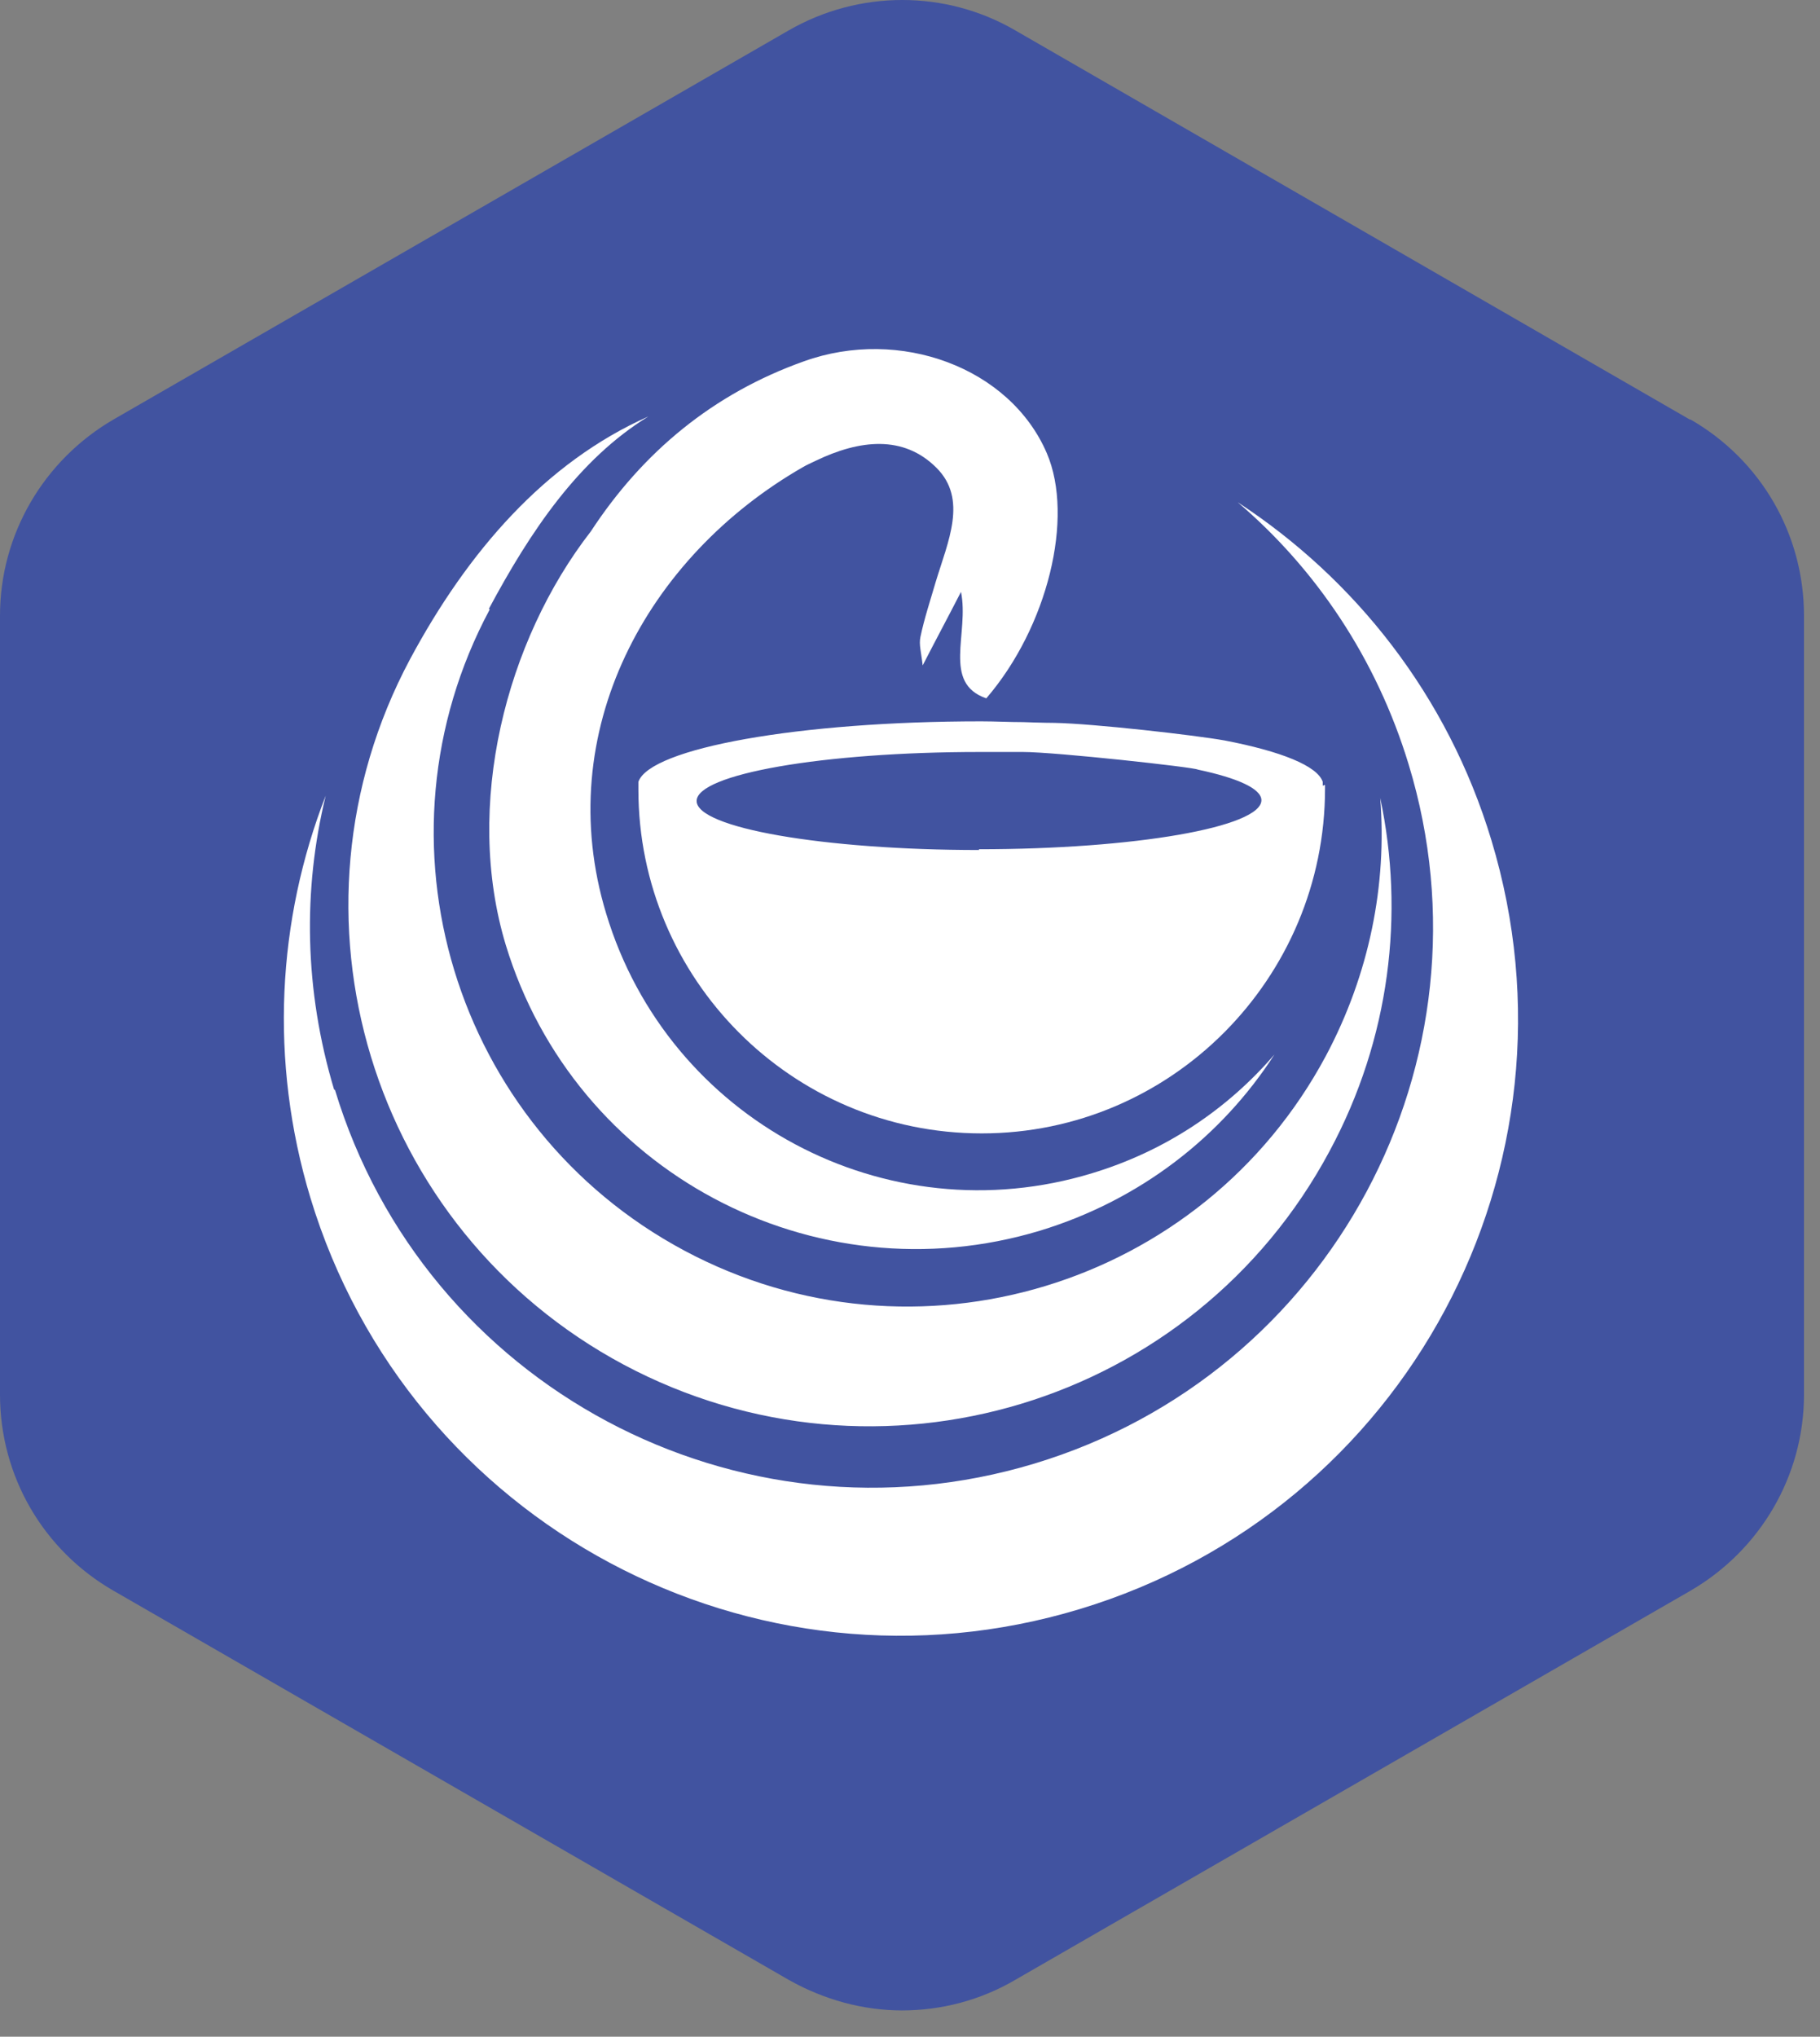
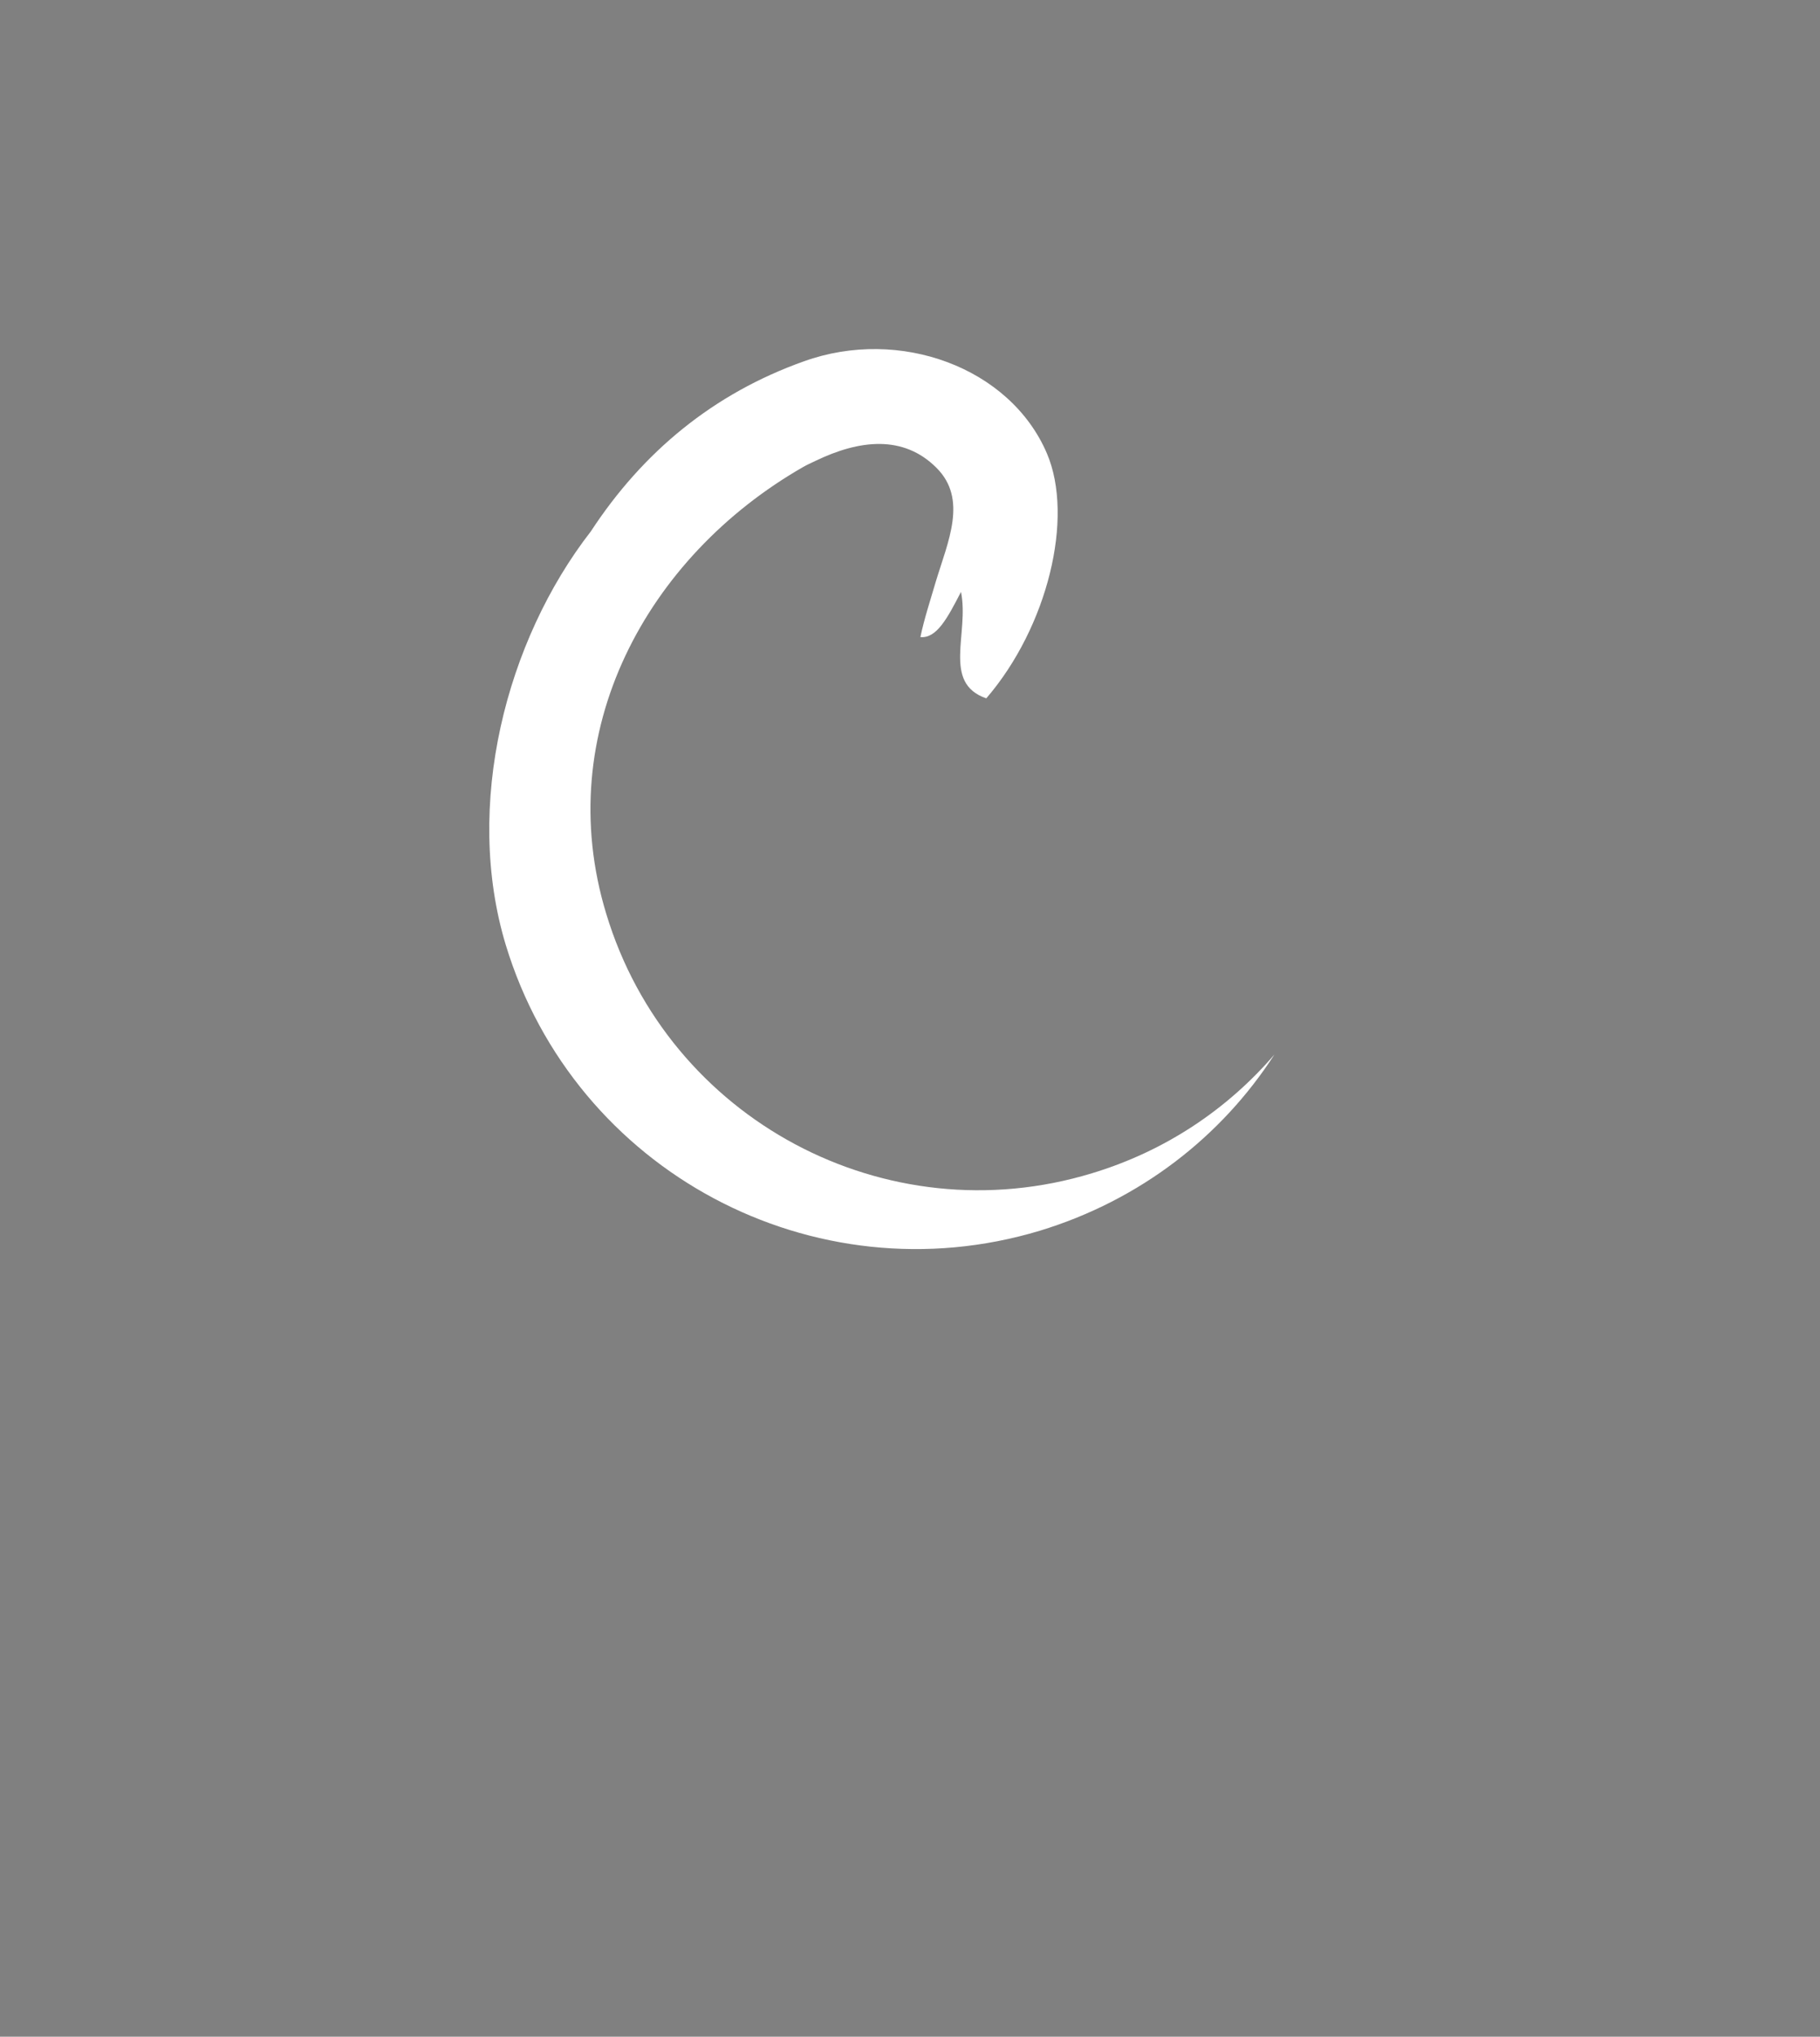
<svg xmlns="http://www.w3.org/2000/svg" width="59" height="66" viewBox="0 0 59 66" fill="none">
  <rect x="0" y="0" width="59" height="66" fill="#808080" stroke="none" />
-   <path d="M54.779 13.595L32.917 0.987C30.656 -0.329 27.849 -0.329 25.564 0.987L3.677 13.595C1.416 14.911 0 17.319 0 19.95V45.192C0 47.823 1.391 50.23 3.677 51.546L25.564 64.155C26.706 64.8 27.973 65.148 29.24 65.148C30.507 65.148 31.774 64.825 32.917 64.155L54.804 51.546C57.065 50.23 58.481 47.823 58.481 45.192V19.95C58.481 17.319 57.09 14.911 54.804 13.595H54.779Z" fill="#4153A0" />
-   <path d="M10.857 35.313C13.764 44.919 23.925 50.33 33.539 47.426C43.153 44.522 48.594 34.37 45.663 24.765C44.619 21.339 42.657 18.435 40.123 16.276C43.923 18.758 46.929 22.531 48.346 27.222C51.55 37.795 45.588 48.94 35.005 52.142C24.422 55.343 13.267 49.386 10.062 38.813C8.721 34.37 8.994 29.803 10.559 25.782C9.814 28.835 9.864 32.087 10.832 35.313H10.857Z" fill="white" />
-   <path d="M15.875 19.751C11.875 27.222 14.707 36.53 22.185 40.526C29.663 44.522 38.979 41.693 42.979 34.221C44.395 31.566 44.967 28.662 44.743 25.857C45.538 29.605 45.066 33.651 43.103 37.299C38.706 45.515 28.471 48.617 20.223 44.224C12 39.831 8.894 29.605 13.291 21.364C15.155 17.89 17.664 14.986 21.018 13.496C18.757 14.886 17.192 17.219 15.85 19.726L15.875 19.751Z" fill="white" />
-   <path d="M35.401 38.019C28.719 40.054 21.663 36.282 19.651 29.605C17.862 23.722 20.968 18.038 26.035 15.134C26.16 15.06 26.284 15.01 26.433 14.936C27.874 14.241 29.29 14.092 30.358 15.159C31.377 16.177 30.731 17.542 30.333 18.858C30.16 19.453 29.961 20.049 29.837 20.645C29.787 20.893 29.861 21.116 29.911 21.563C30.358 20.694 30.706 20.049 31.153 19.18C31.427 20.521 30.532 22.134 31.973 22.63C33.961 20.322 34.83 16.773 33.936 14.688C32.743 11.908 29.166 10.592 26.06 11.709C23.129 12.752 20.843 14.638 19.154 17.219C16.396 20.769 15.03 26.105 16.396 30.622C18.632 37.969 26.383 42.09 33.712 39.881C36.967 38.888 39.6 36.828 41.314 34.172C39.799 35.934 37.786 37.299 35.401 38.019Z" fill="white" />
-   <path d="M42.88 25.46C42.88 25.46 42.88 25.435 42.88 25.41C42.88 25.361 42.88 25.336 42.88 25.336C42.706 24.814 41.513 24.343 39.7 23.995C38.731 23.822 35.452 23.449 34.185 23.425C33.837 23.425 33.166 23.4 33.166 23.4C32.719 23.4 32.272 23.375 31.8 23.375C25.912 23.375 21.067 24.244 20.695 25.336C20.695 25.336 20.695 25.336 20.695 25.385C20.695 25.385 20.695 25.435 20.695 25.46C20.695 25.485 20.695 25.46 20.695 25.485C20.695 25.534 20.695 25.559 20.695 25.584C20.695 31.715 25.663 36.728 31.825 36.728C37.986 36.728 42.954 31.69 42.954 25.559C42.954 19.428 42.954 25.509 42.954 25.46C42.954 25.41 42.954 25.46 42.954 25.435L42.88 25.46ZM31.75 27.545C26.682 27.545 22.583 26.825 22.583 25.956C22.583 25.087 26.682 24.368 31.75 24.368C31.75 24.368 32.967 24.368 33.067 24.368C33.166 24.368 33.141 24.368 33.166 24.368C34.209 24.368 38.731 24.864 38.83 24.939C40.122 25.212 40.892 25.559 40.892 25.931C40.892 26.8 36.793 27.52 31.725 27.52L31.75 27.545Z" fill="white" />
+   <path d="M35.401 38.019C28.719 40.054 21.663 36.282 19.651 29.605C17.862 23.722 20.968 18.038 26.035 15.134C26.16 15.06 26.284 15.01 26.433 14.936C27.874 14.241 29.29 14.092 30.358 15.159C31.377 16.177 30.731 17.542 30.333 18.858C30.16 19.453 29.961 20.049 29.837 20.645C30.358 20.694 30.706 20.049 31.153 19.18C31.427 20.521 30.532 22.134 31.973 22.63C33.961 20.322 34.83 16.773 33.936 14.688C32.743 11.908 29.166 10.592 26.06 11.709C23.129 12.752 20.843 14.638 19.154 17.219C16.396 20.769 15.03 26.105 16.396 30.622C18.632 37.969 26.383 42.09 33.712 39.881C36.967 38.888 39.6 36.828 41.314 34.172C39.799 35.934 37.786 37.299 35.401 38.019Z" fill="white" />
</svg>